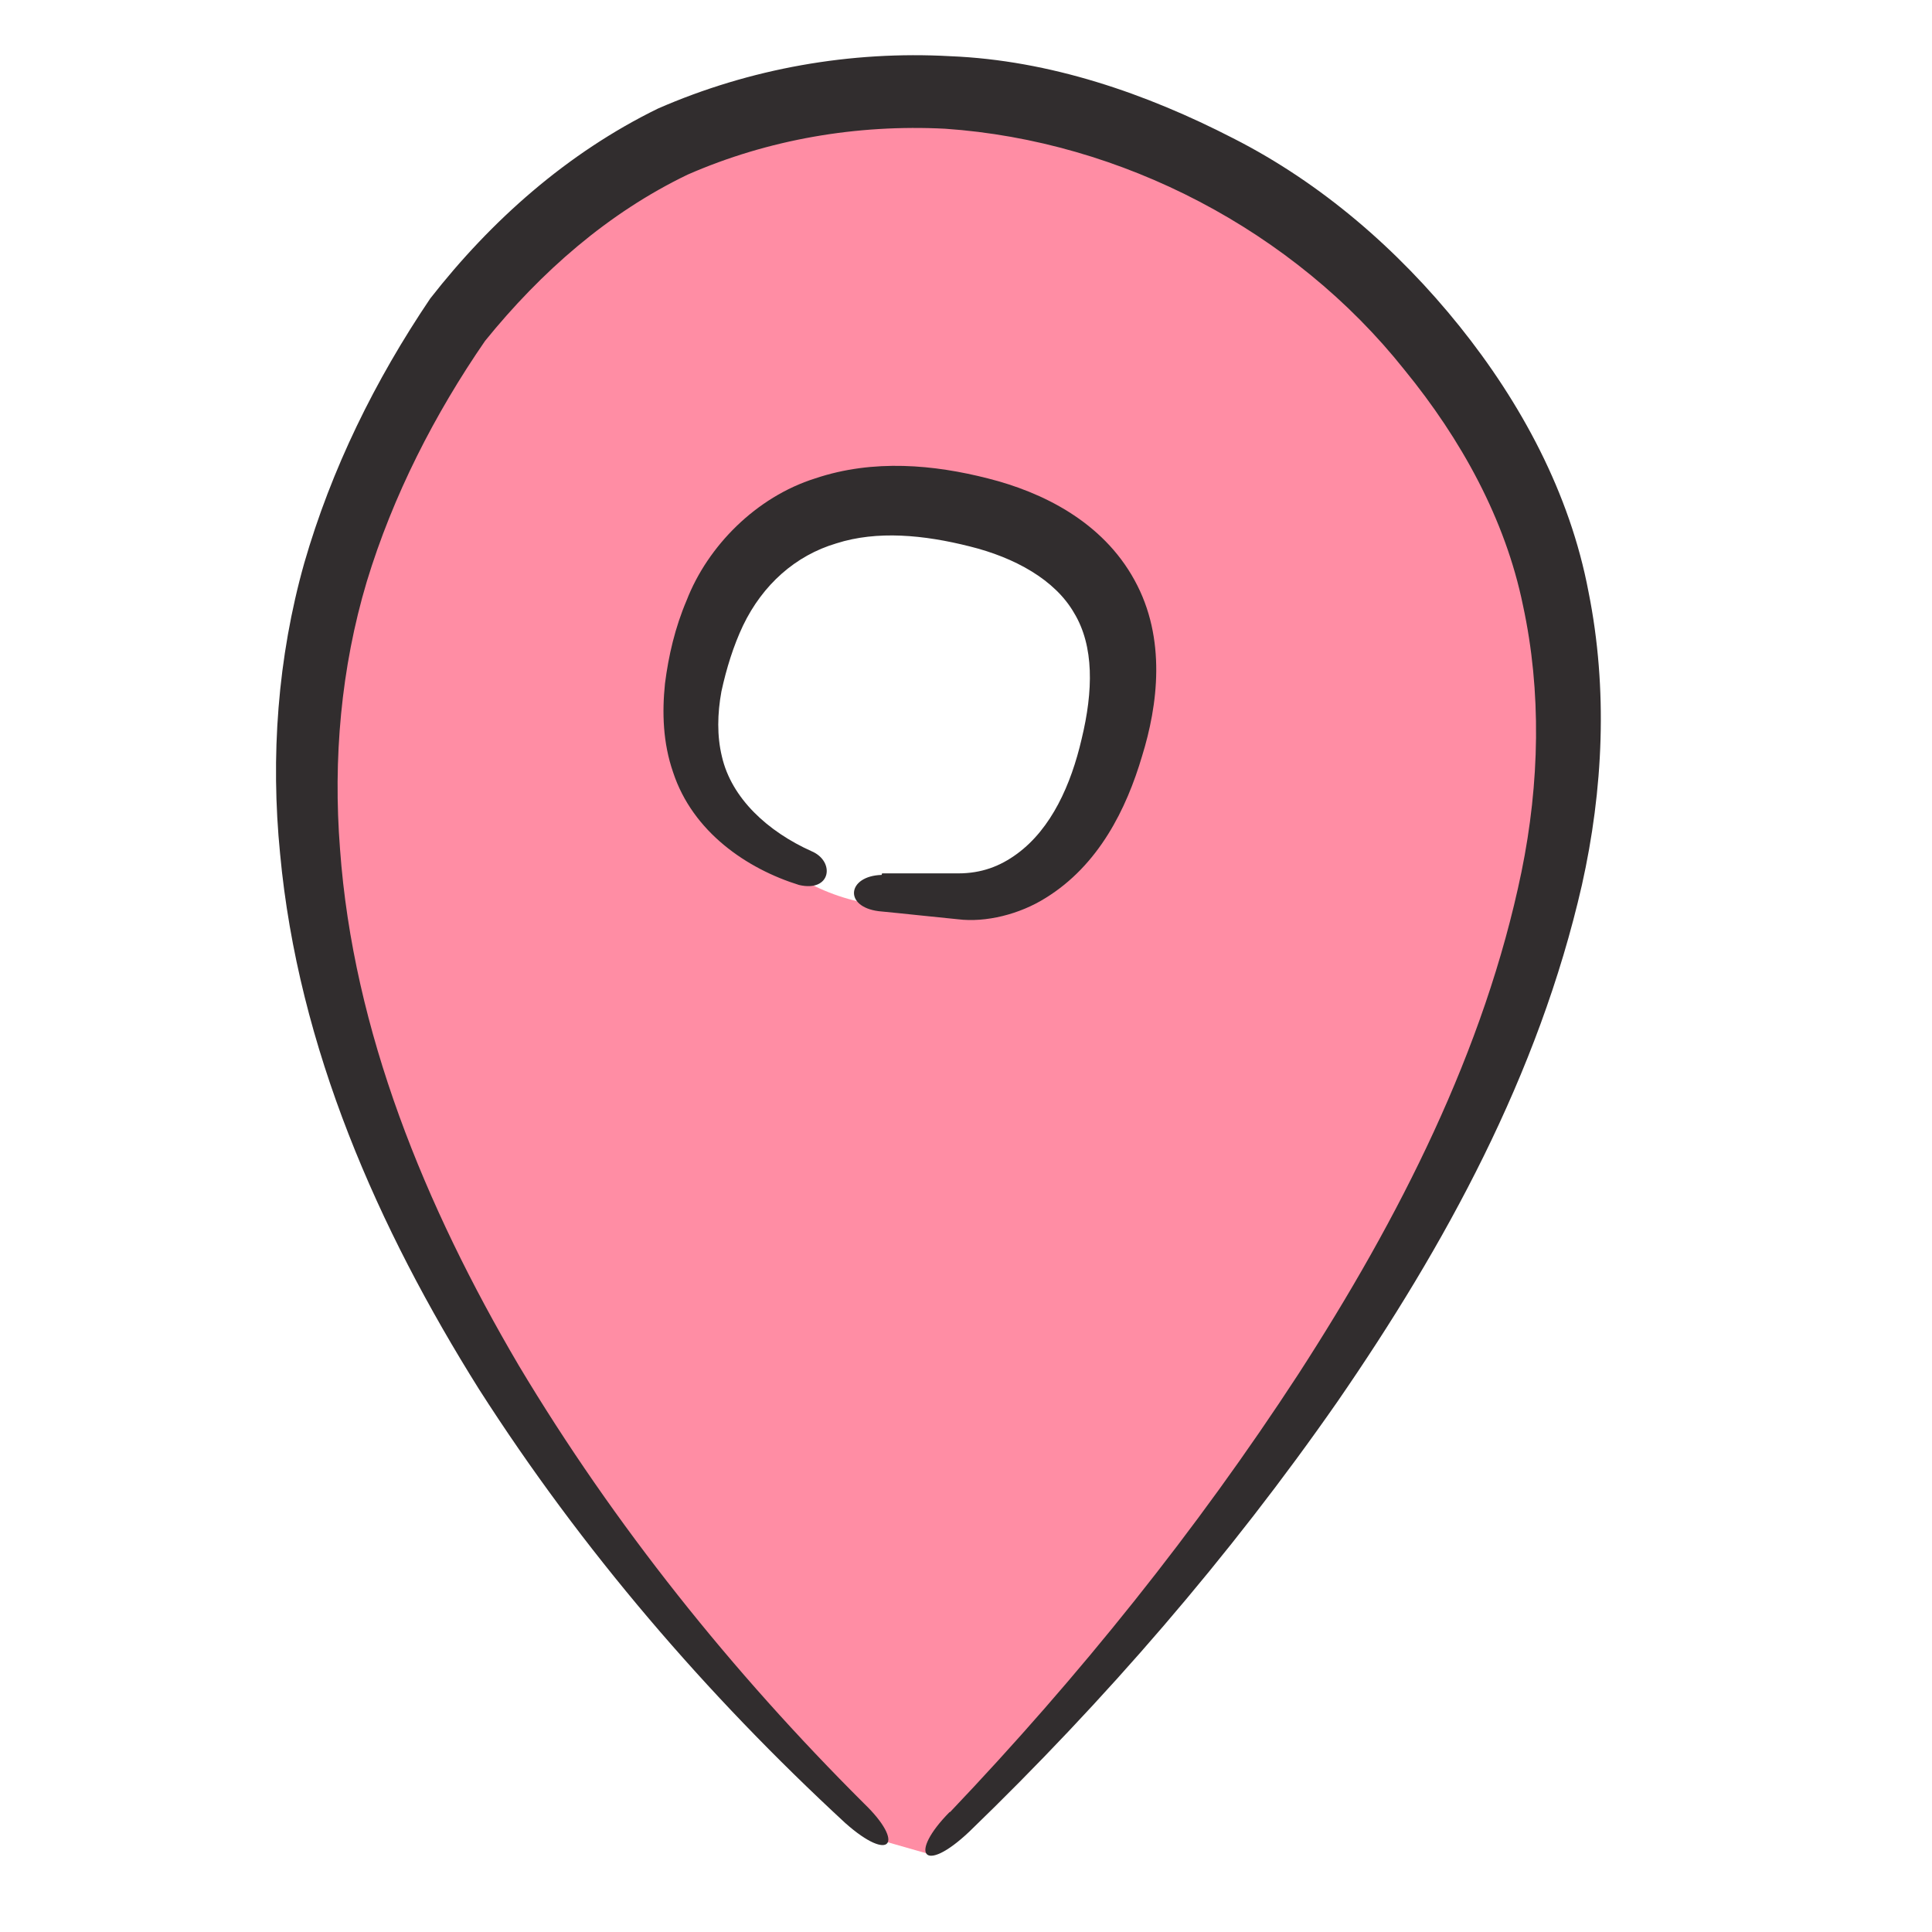
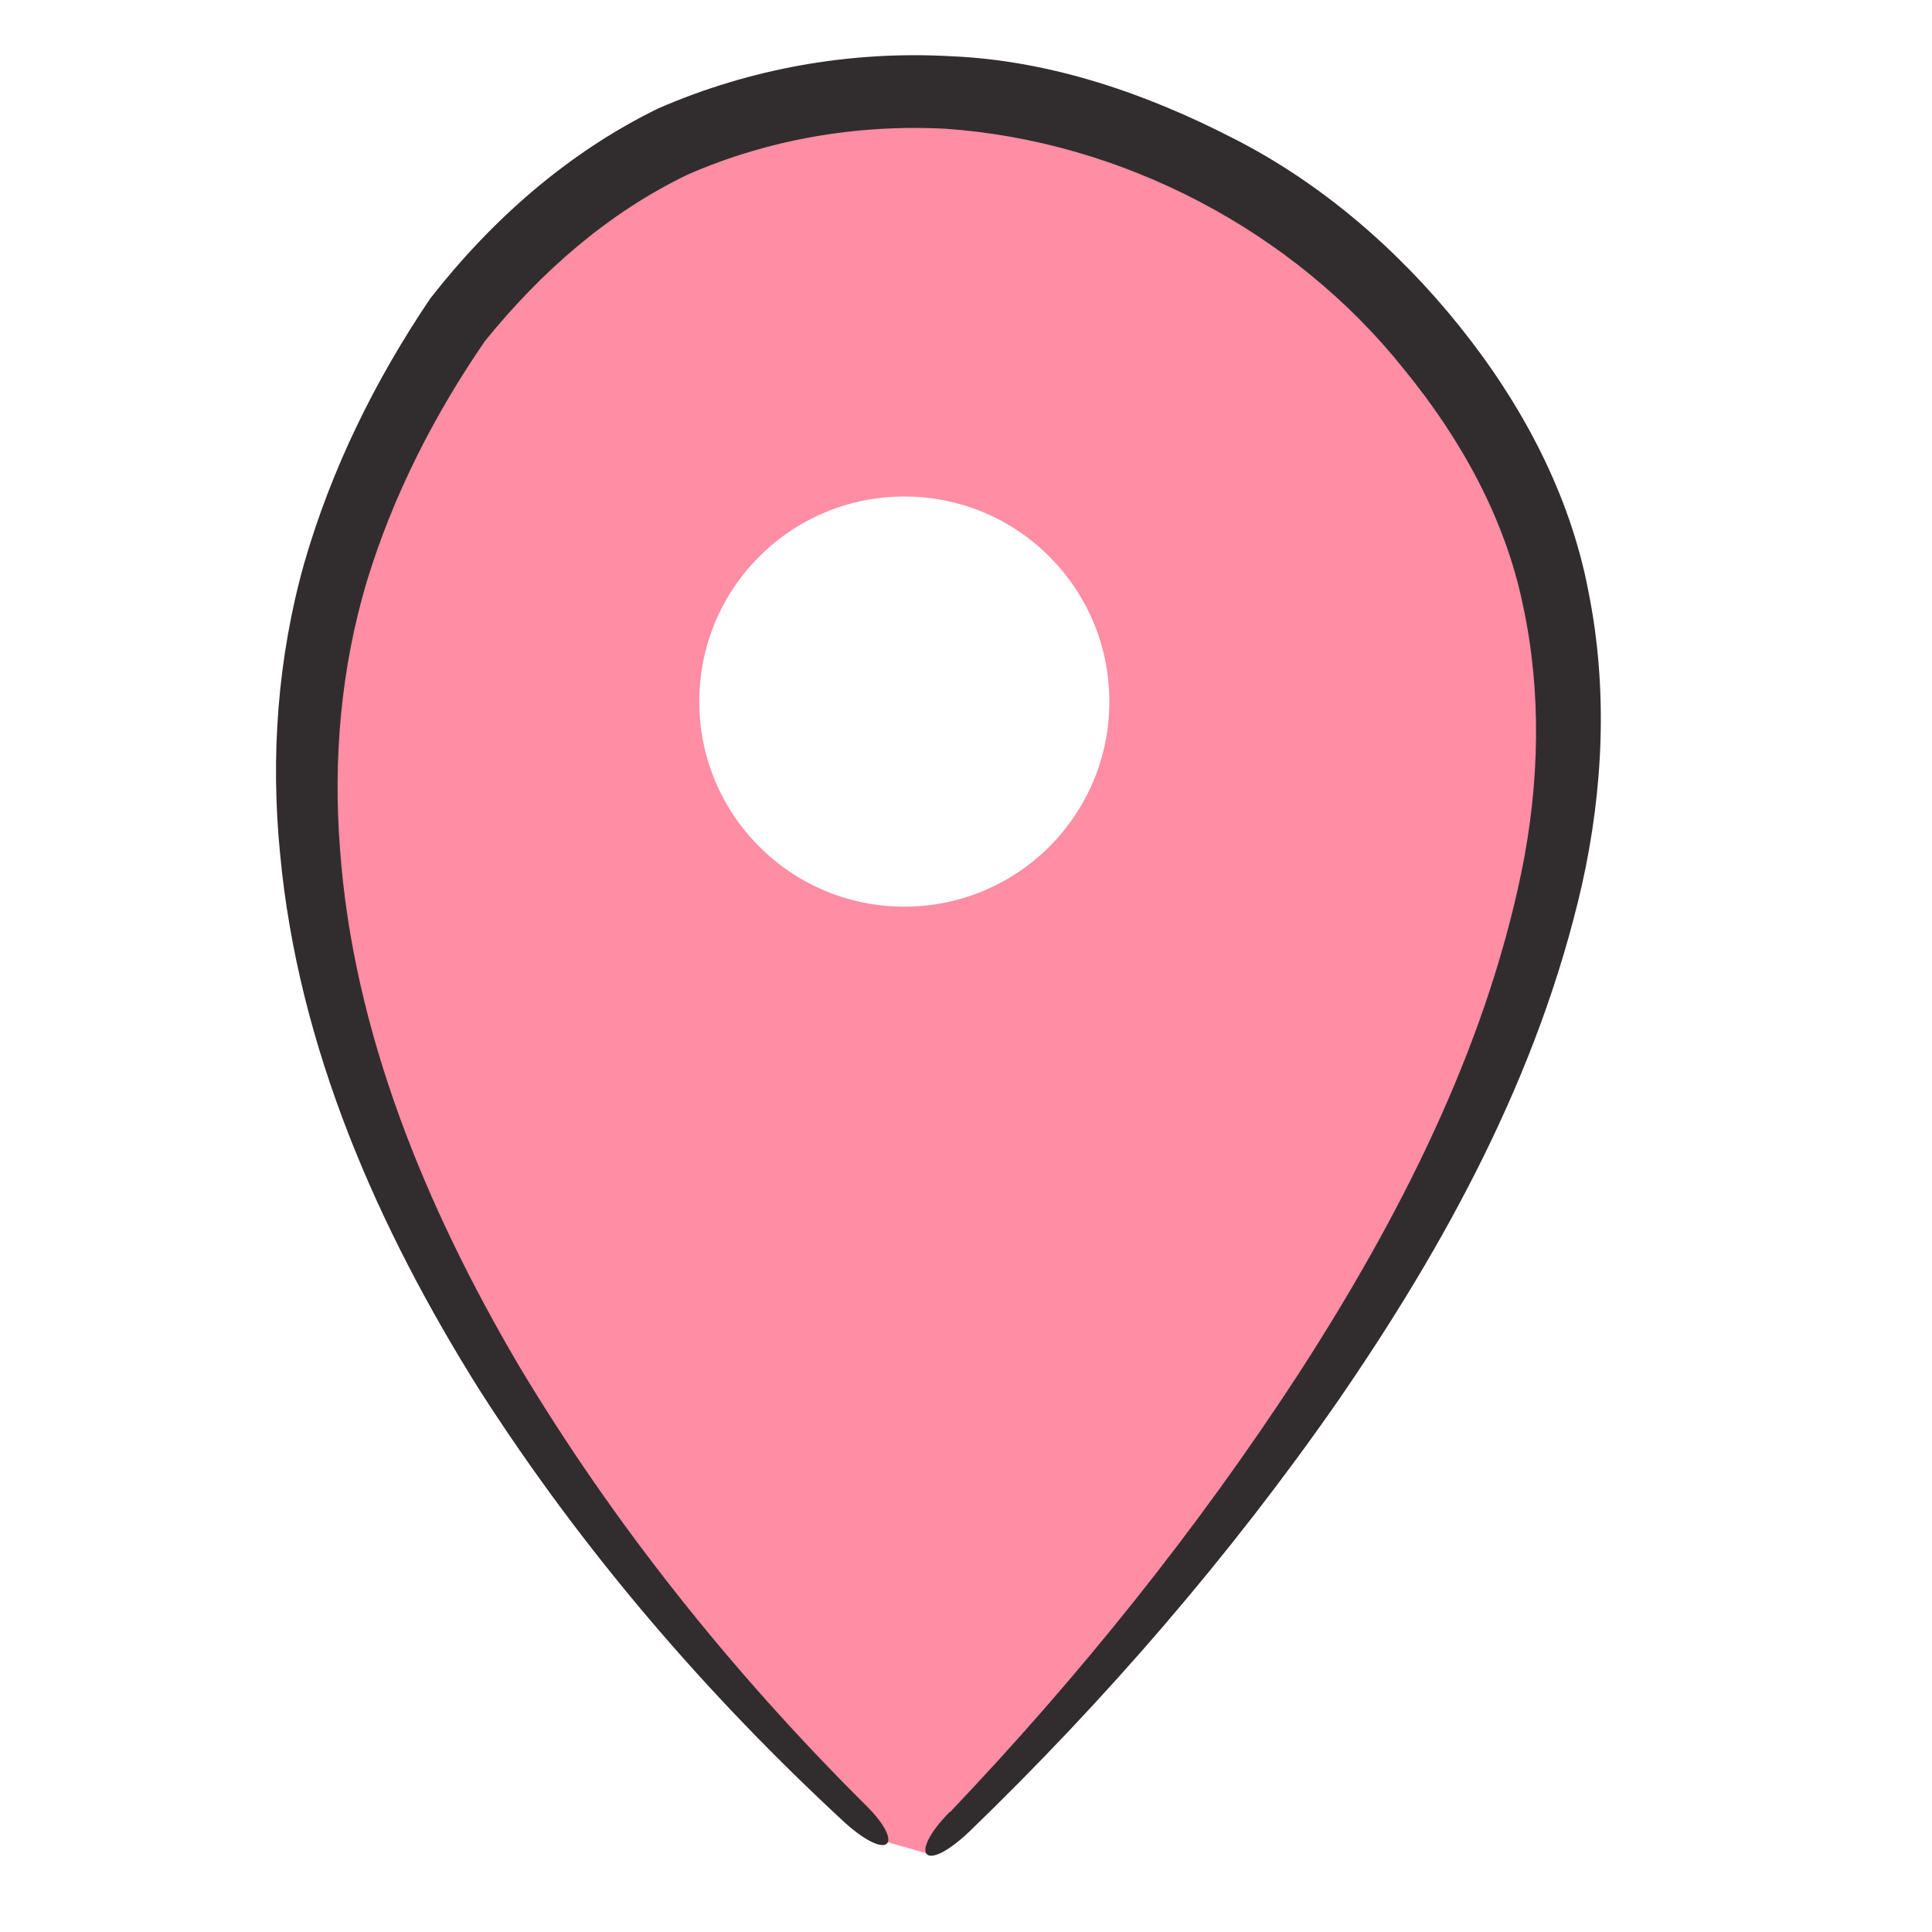
<svg xmlns="http://www.w3.org/2000/svg" width="35" height="35" viewBox="0 0 35 35" fill="none">
  <path d="M27.427 8.594C23.383 0.279 10.413 -1.93 6.343 9.497C2.126 21.344 16.081 33.374 16.081 33.374L16.784 33.575C16.784 33.575 32.447 18.935 27.427 8.594ZM16.383 16.425C14.329 16.425 12.668 14.764 12.668 12.71C12.668 10.656 14.329 8.995 16.383 8.995C18.436 8.995 20.097 10.656 20.097 12.71C20.097 14.764 18.436 16.425 16.383 16.425Z" fill="#FF8DA4" />
  <path d="M17.213 32.826C19.549 30.371 21.676 27.724 23.52 24.895C25.345 22.075 26.897 19.026 27.563 15.795C27.892 14.189 27.928 12.527 27.59 10.967C27.271 9.406 26.468 7.955 25.446 6.704C23.438 4.176 20.316 2.551 17.122 2.332C15.524 2.25 13.918 2.524 12.458 3.163C11.015 3.857 9.802 4.924 8.788 6.175C7.876 7.498 7.118 8.977 6.644 10.538C6.178 12.098 6.032 13.751 6.16 15.384C6.397 18.679 7.702 21.855 9.4 24.74C11.125 27.624 13.261 30.289 15.652 32.671C16.401 33.392 16.136 33.757 15.314 33.027C12.795 30.7 10.541 28.08 8.679 25.169C6.853 22.257 5.402 18.989 5.074 15.466C4.9 13.714 5.028 11.916 5.512 10.2C6.005 8.493 6.79 6.896 7.794 5.408C8.898 3.994 10.276 2.77 11.919 1.967C13.589 1.237 15.415 0.918 17.213 1.018C19.02 1.091 20.763 1.693 22.342 2.506C23.94 3.318 25.327 4.523 26.441 5.91C27.554 7.298 28.439 8.931 28.777 10.72C29.133 12.491 29.042 14.316 28.658 16.032C27.873 19.473 26.176 22.567 24.232 25.388C22.269 28.208 20.015 30.809 17.56 33.182C16.72 33.976 16.455 33.584 17.204 32.826H17.213Z" fill="#312D2E" />
-   <path d="M15.98 15.822C16.446 15.822 16.902 15.822 17.359 15.822C17.779 15.822 18.116 15.695 18.427 15.466C19.047 15.01 19.403 14.216 19.595 13.386C19.805 12.518 19.823 11.706 19.458 11.104C19.111 10.501 18.381 10.1 17.569 9.899C16.738 9.689 15.889 9.607 15.15 9.844C14.411 10.063 13.817 10.592 13.461 11.332C13.288 11.697 13.16 12.108 13.069 12.527C12.996 12.929 12.987 13.331 13.078 13.705C13.252 14.463 13.909 15.065 14.703 15.421C15.132 15.603 15.059 16.169 14.475 16.032C13.534 15.74 12.549 15.074 12.193 13.988C12.01 13.459 11.992 12.911 12.047 12.382C12.111 11.88 12.229 11.368 12.439 10.876C12.822 9.89 13.699 9.004 14.767 8.667C15.825 8.311 16.93 8.42 17.897 8.667C18.874 8.913 19.969 9.443 20.553 10.51C21.137 11.569 20.973 12.783 20.69 13.696C20.407 14.654 19.905 15.676 18.938 16.27C18.472 16.562 17.861 16.717 17.35 16.653C16.875 16.607 16.4 16.553 15.917 16.507C15.278 16.425 15.351 15.868 15.971 15.85L15.98 15.822Z" fill="#312D2E" />
</svg>